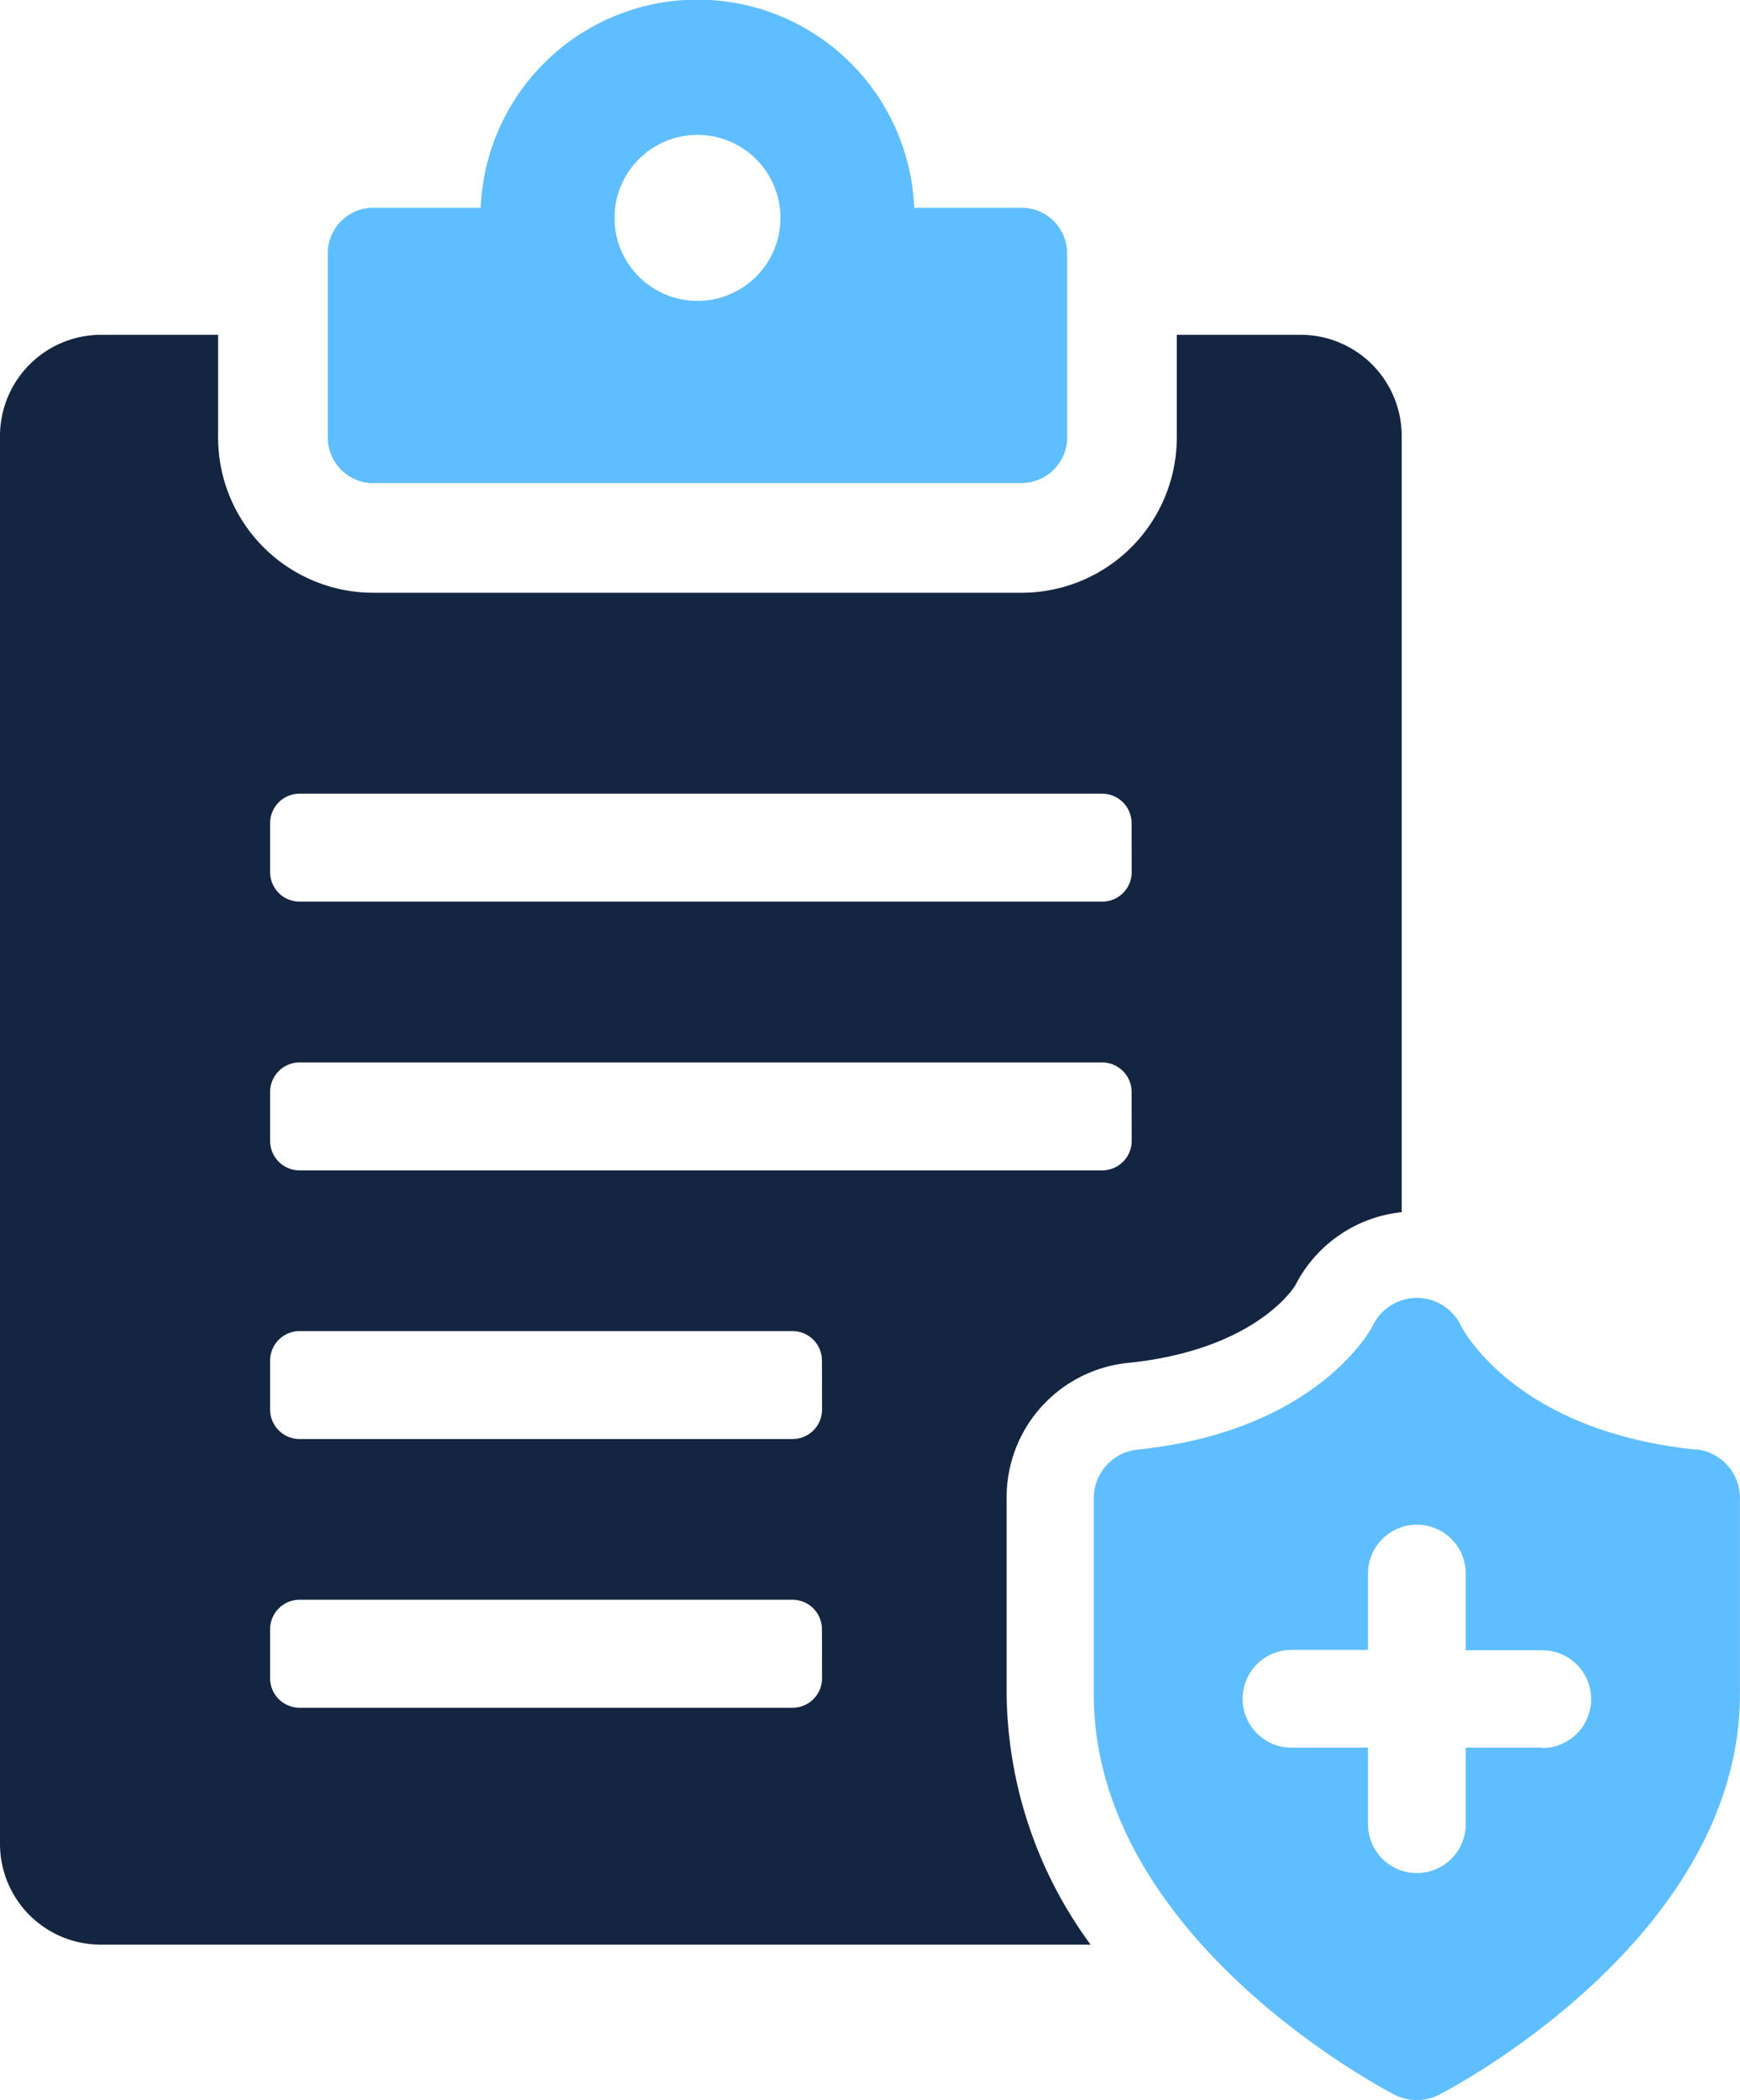
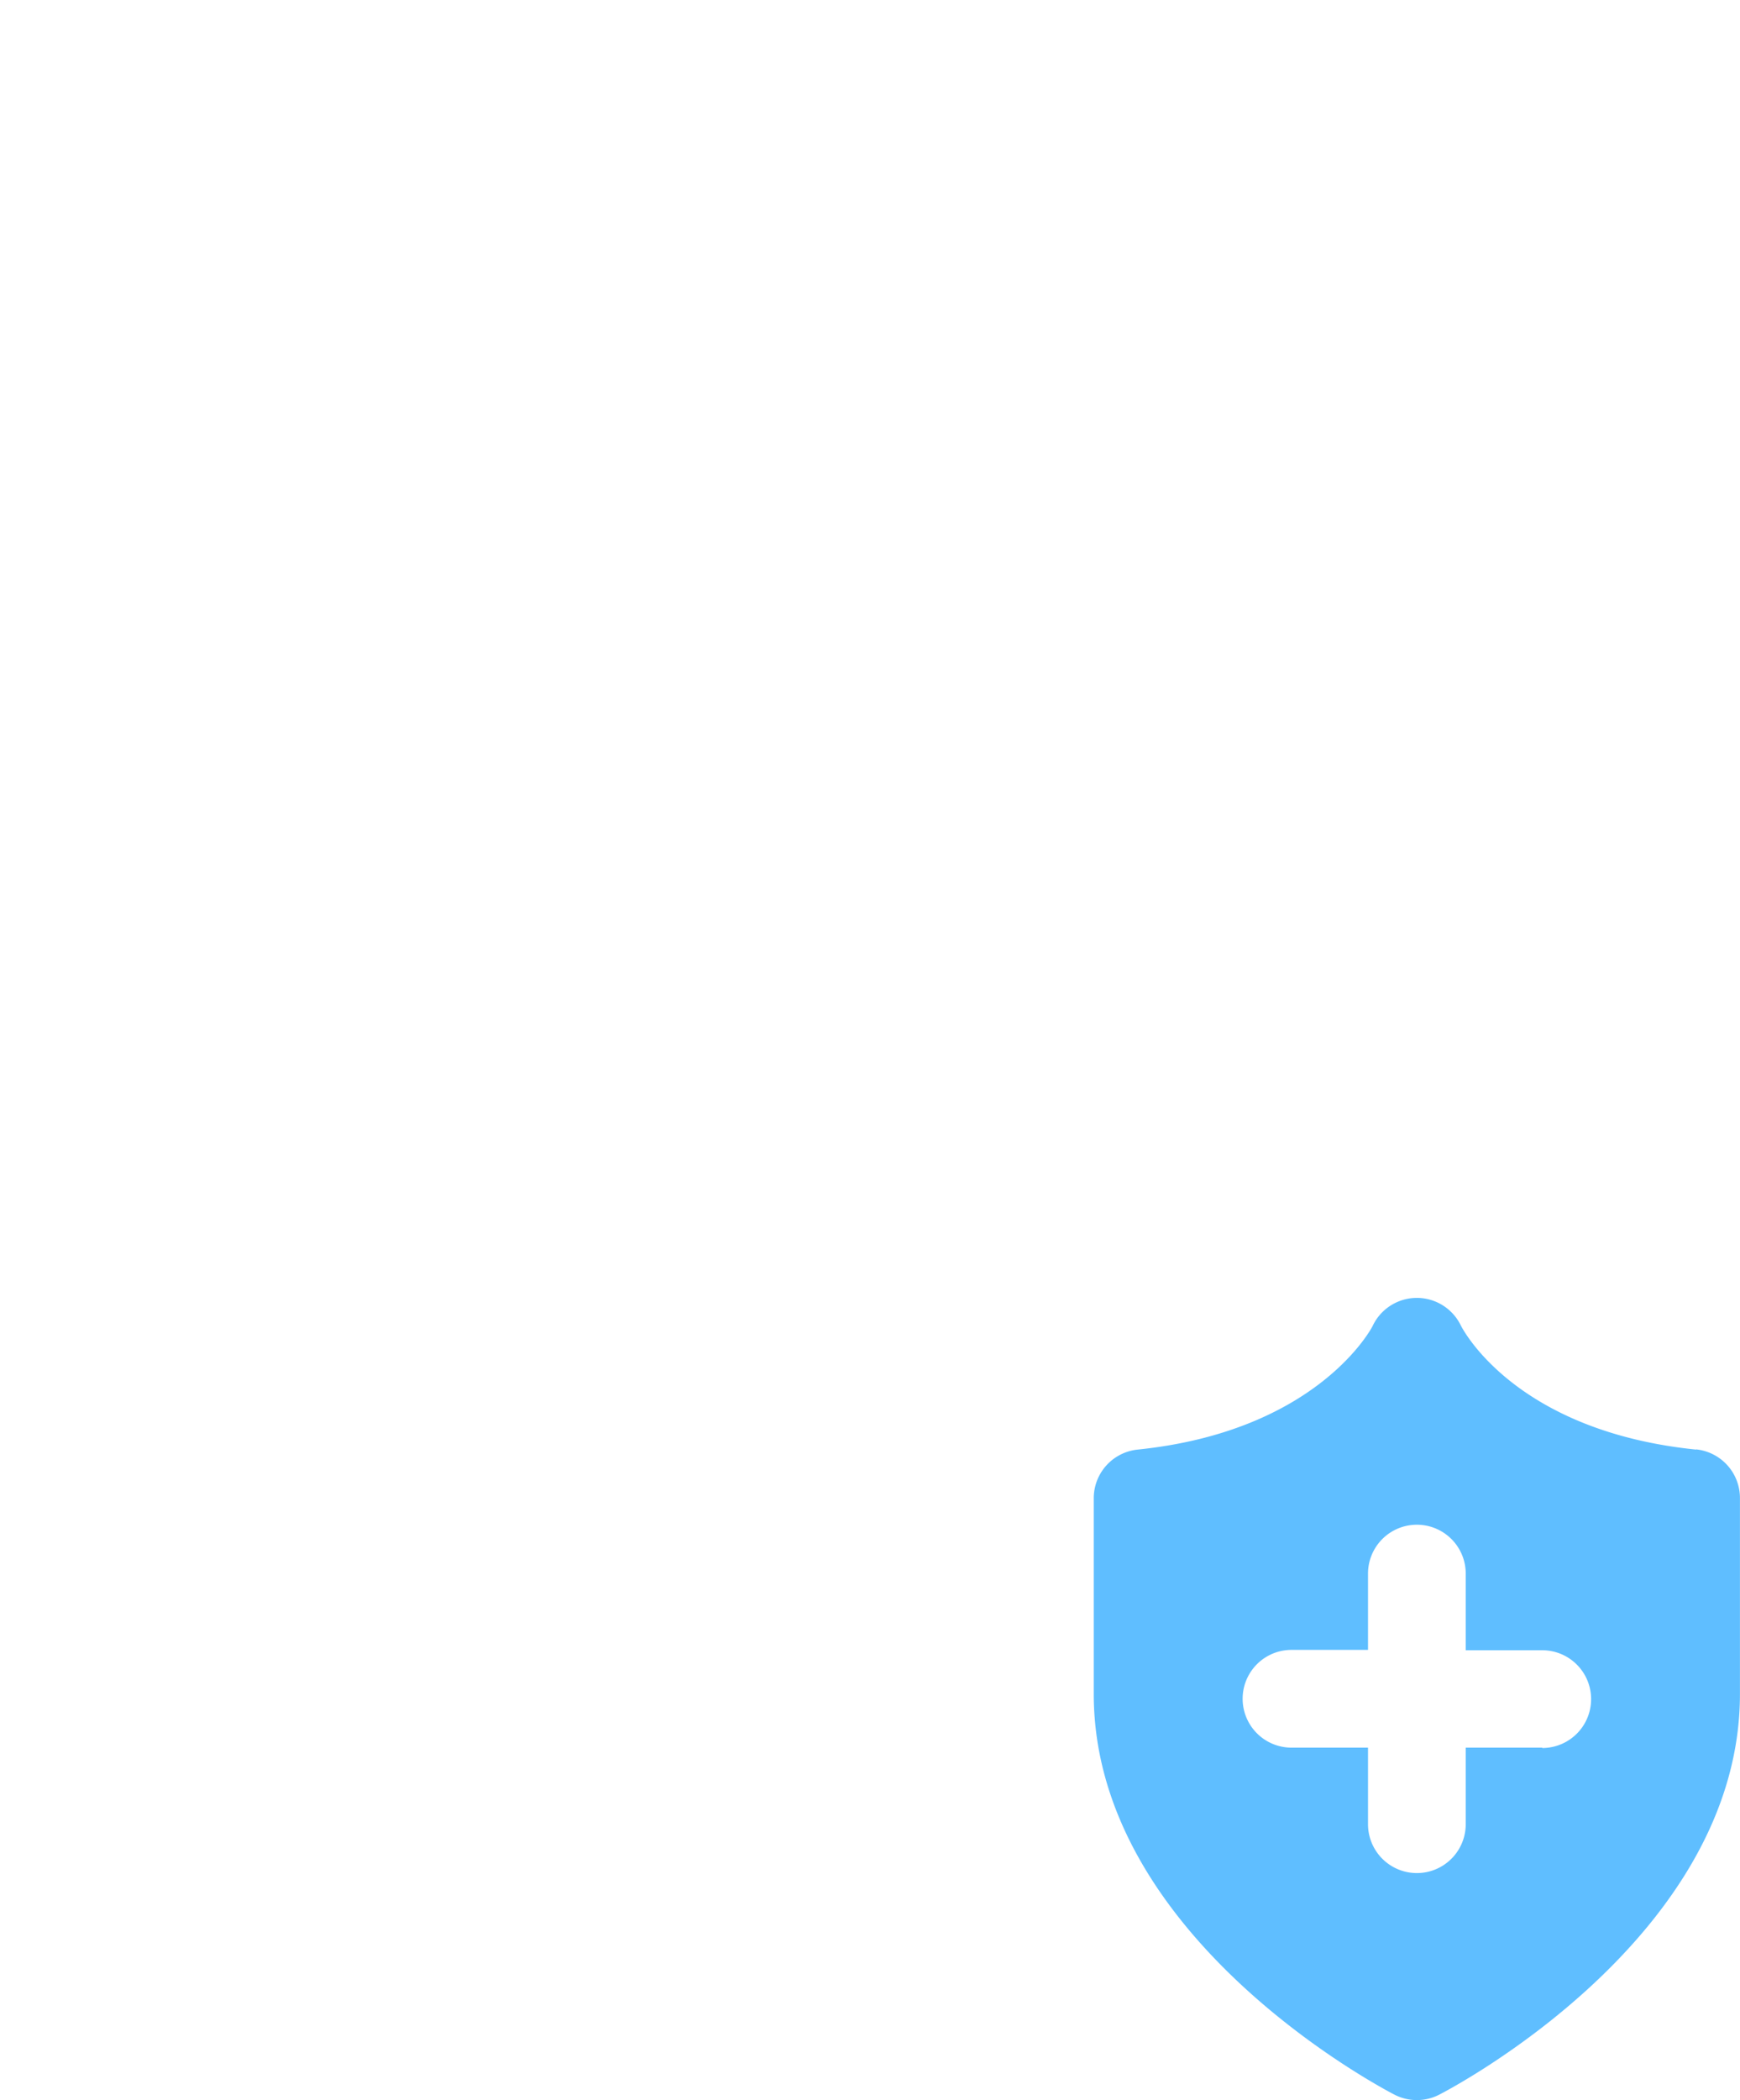
<svg xmlns="http://www.w3.org/2000/svg" id="Group_1769" data-name="Group 1769" width="33.155" height="40" viewBox="0 0 33.155 40">
  <defs>
    <clipPath id="clip-path">
      <rect id="Rectangle_568" data-name="Rectangle 568" width="33.155" height="40" fill="none" />
    </clipPath>
  </defs>
  <g id="Group_1768" data-name="Group 1768" clip-path="url(#clip-path)">
-     <path id="Path_770" data-name="Path 770" d="M45.178,9.2H57.53a.869.869,0,0,0,.868-.868V4.825a.869.869,0,0,0-.868-.868H55.484a4.134,4.134,0,0,0-8.261,0H45.178a.869.869,0,0,0-.868.868v3.51a.869.869,0,0,0,.868.868m6.176-6.634A1.581,1.581,0,1,1,49.773,4.15a1.581,1.581,0,0,1,1.581-1.581" transform="translate(-38.064)" fill="#5fbeff" />
-     <path id="Path_771" data-name="Path 771" d="M24.79,45.245H22.423V47.2a2.957,2.957,0,0,1-2.958,2.958H7.114A2.957,2.957,0,0,1,4.156,47.2V45.245H1.923A1.928,1.928,0,0,0,0,47.168V73.984a1.919,1.919,0,0,0,1.923,1.923H20.781a8.192,8.192,0,0,1-1.6-4.778V67.4a2.572,2.572,0,0,1,2.322-2.574c2.307-.237,3.091-1.331,3.18-1.479a2.574,2.574,0,0,1,2.026-1.391V47.168a1.928,1.928,0,0,0-1.923-1.923M15.664,70.833a.562.562,0,0,1-.562.562H5.709a.562.562,0,0,1-.562-.562V69.9a.562.562,0,0,1,.562-.562H15.1a.562.562,0,0,1,.562.562Zm0-5.118a.562.562,0,0,1-.562.562H5.709a.562.562,0,0,1-.562-.562v-.932a.562.562,0,0,1,.562-.562H15.1a.562.562,0,0,1,.562.562Zm5.9-5.118A.562.562,0,0,1,21,61.16H5.709a.562.562,0,0,1-.562-.562v-.932a.562.562,0,0,1,.562-.562H21a.562.562,0,0,1,.562.562Zm0-5.118a.562.562,0,0,1-.562.562H5.709a.562.562,0,0,1-.562-.562v-.932a.562.562,0,0,1,.562-.562H21a.562.562,0,0,1,.562.562Z" transform="translate(0 -38.868)" fill="#142542" />
    <path id="Path_772" data-name="Path 772" d="M159.345,178.278c-3.419-.349-4.431-2.263-4.482-2.363a.931.931,0,0,0-1.681.009c-.009.02-1.031,2-4.478,2.354a.931.931,0,0,0-.836.926v3.729c0,4.636,5.5,7.512,5.731,7.632a.931.931,0,0,0,.851,0c.234-.12,5.731-3,5.731-7.632V179.2a.931.931,0,0,0-.836-.926m-2.931,5.681h-1.458v1.458a.931.931,0,1,1-1.862,0v-1.458h-1.458a.931.931,0,0,1,0-1.862h1.458V180.64a.931.931,0,1,1,1.862,0V182.1h1.458a.931.931,0,0,1,0,1.862" transform="translate(-127.027 -150.668)" fill="#5fbeff" />
  </g>
</svg>